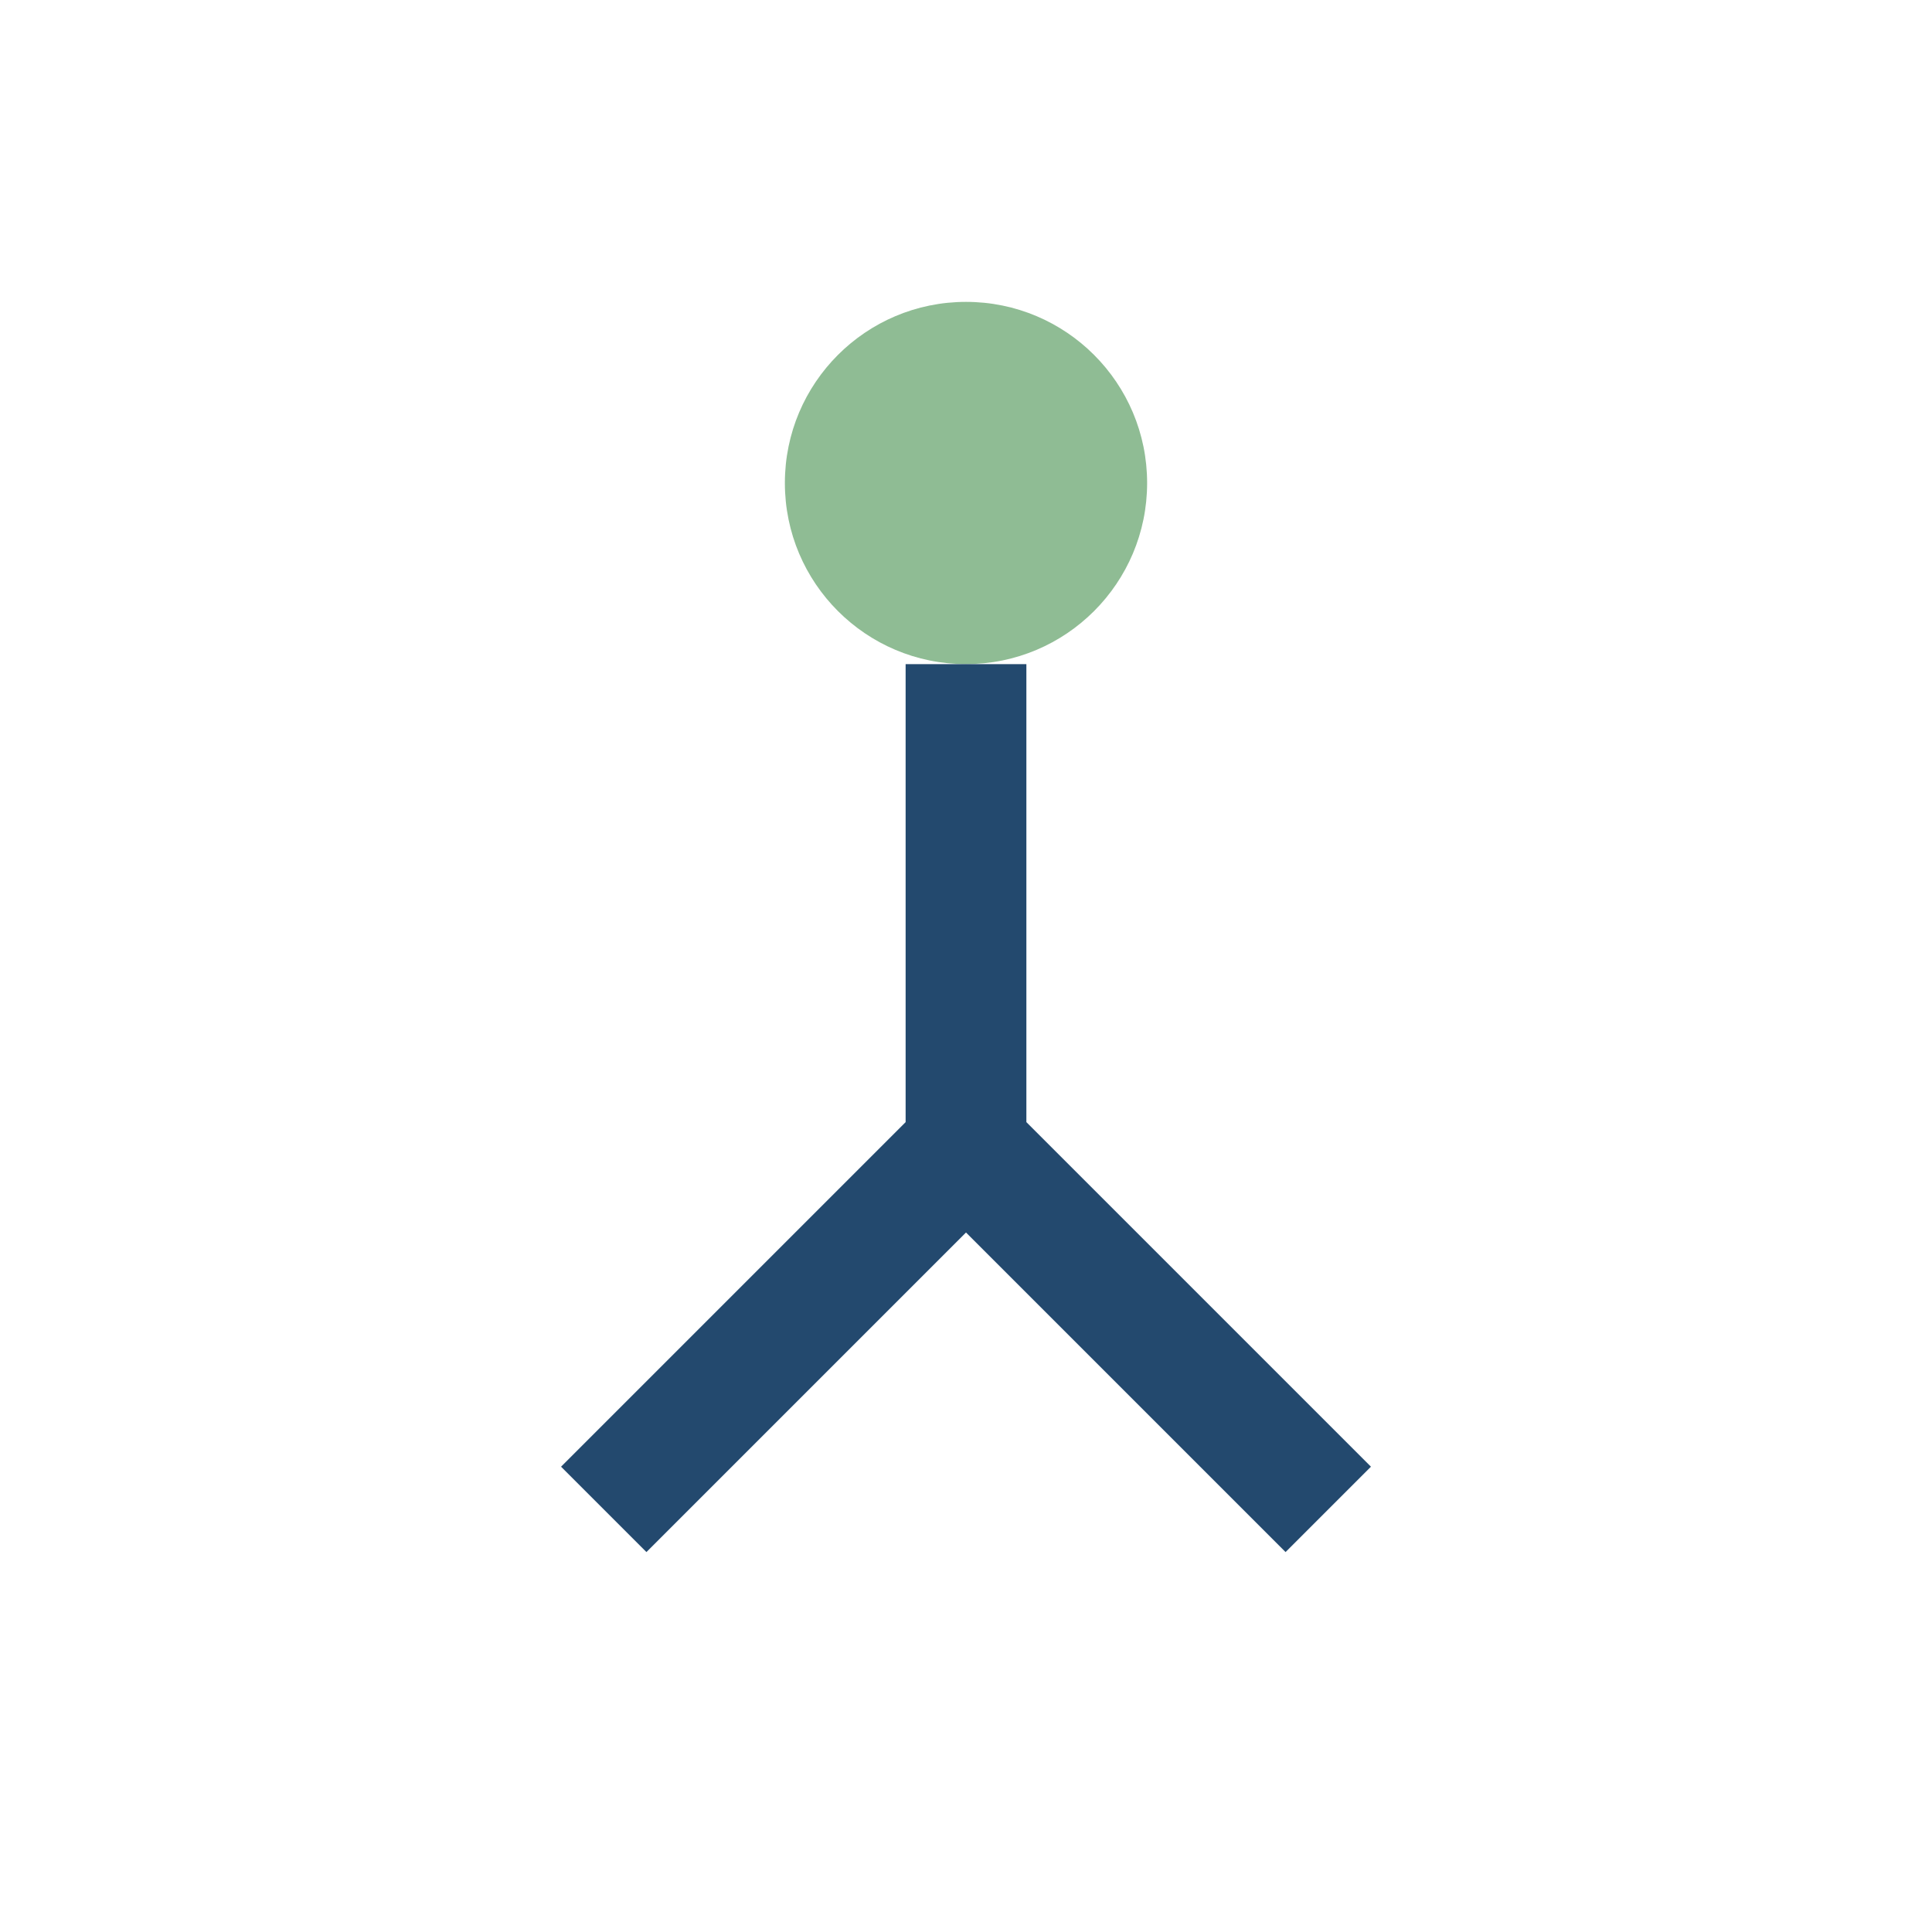
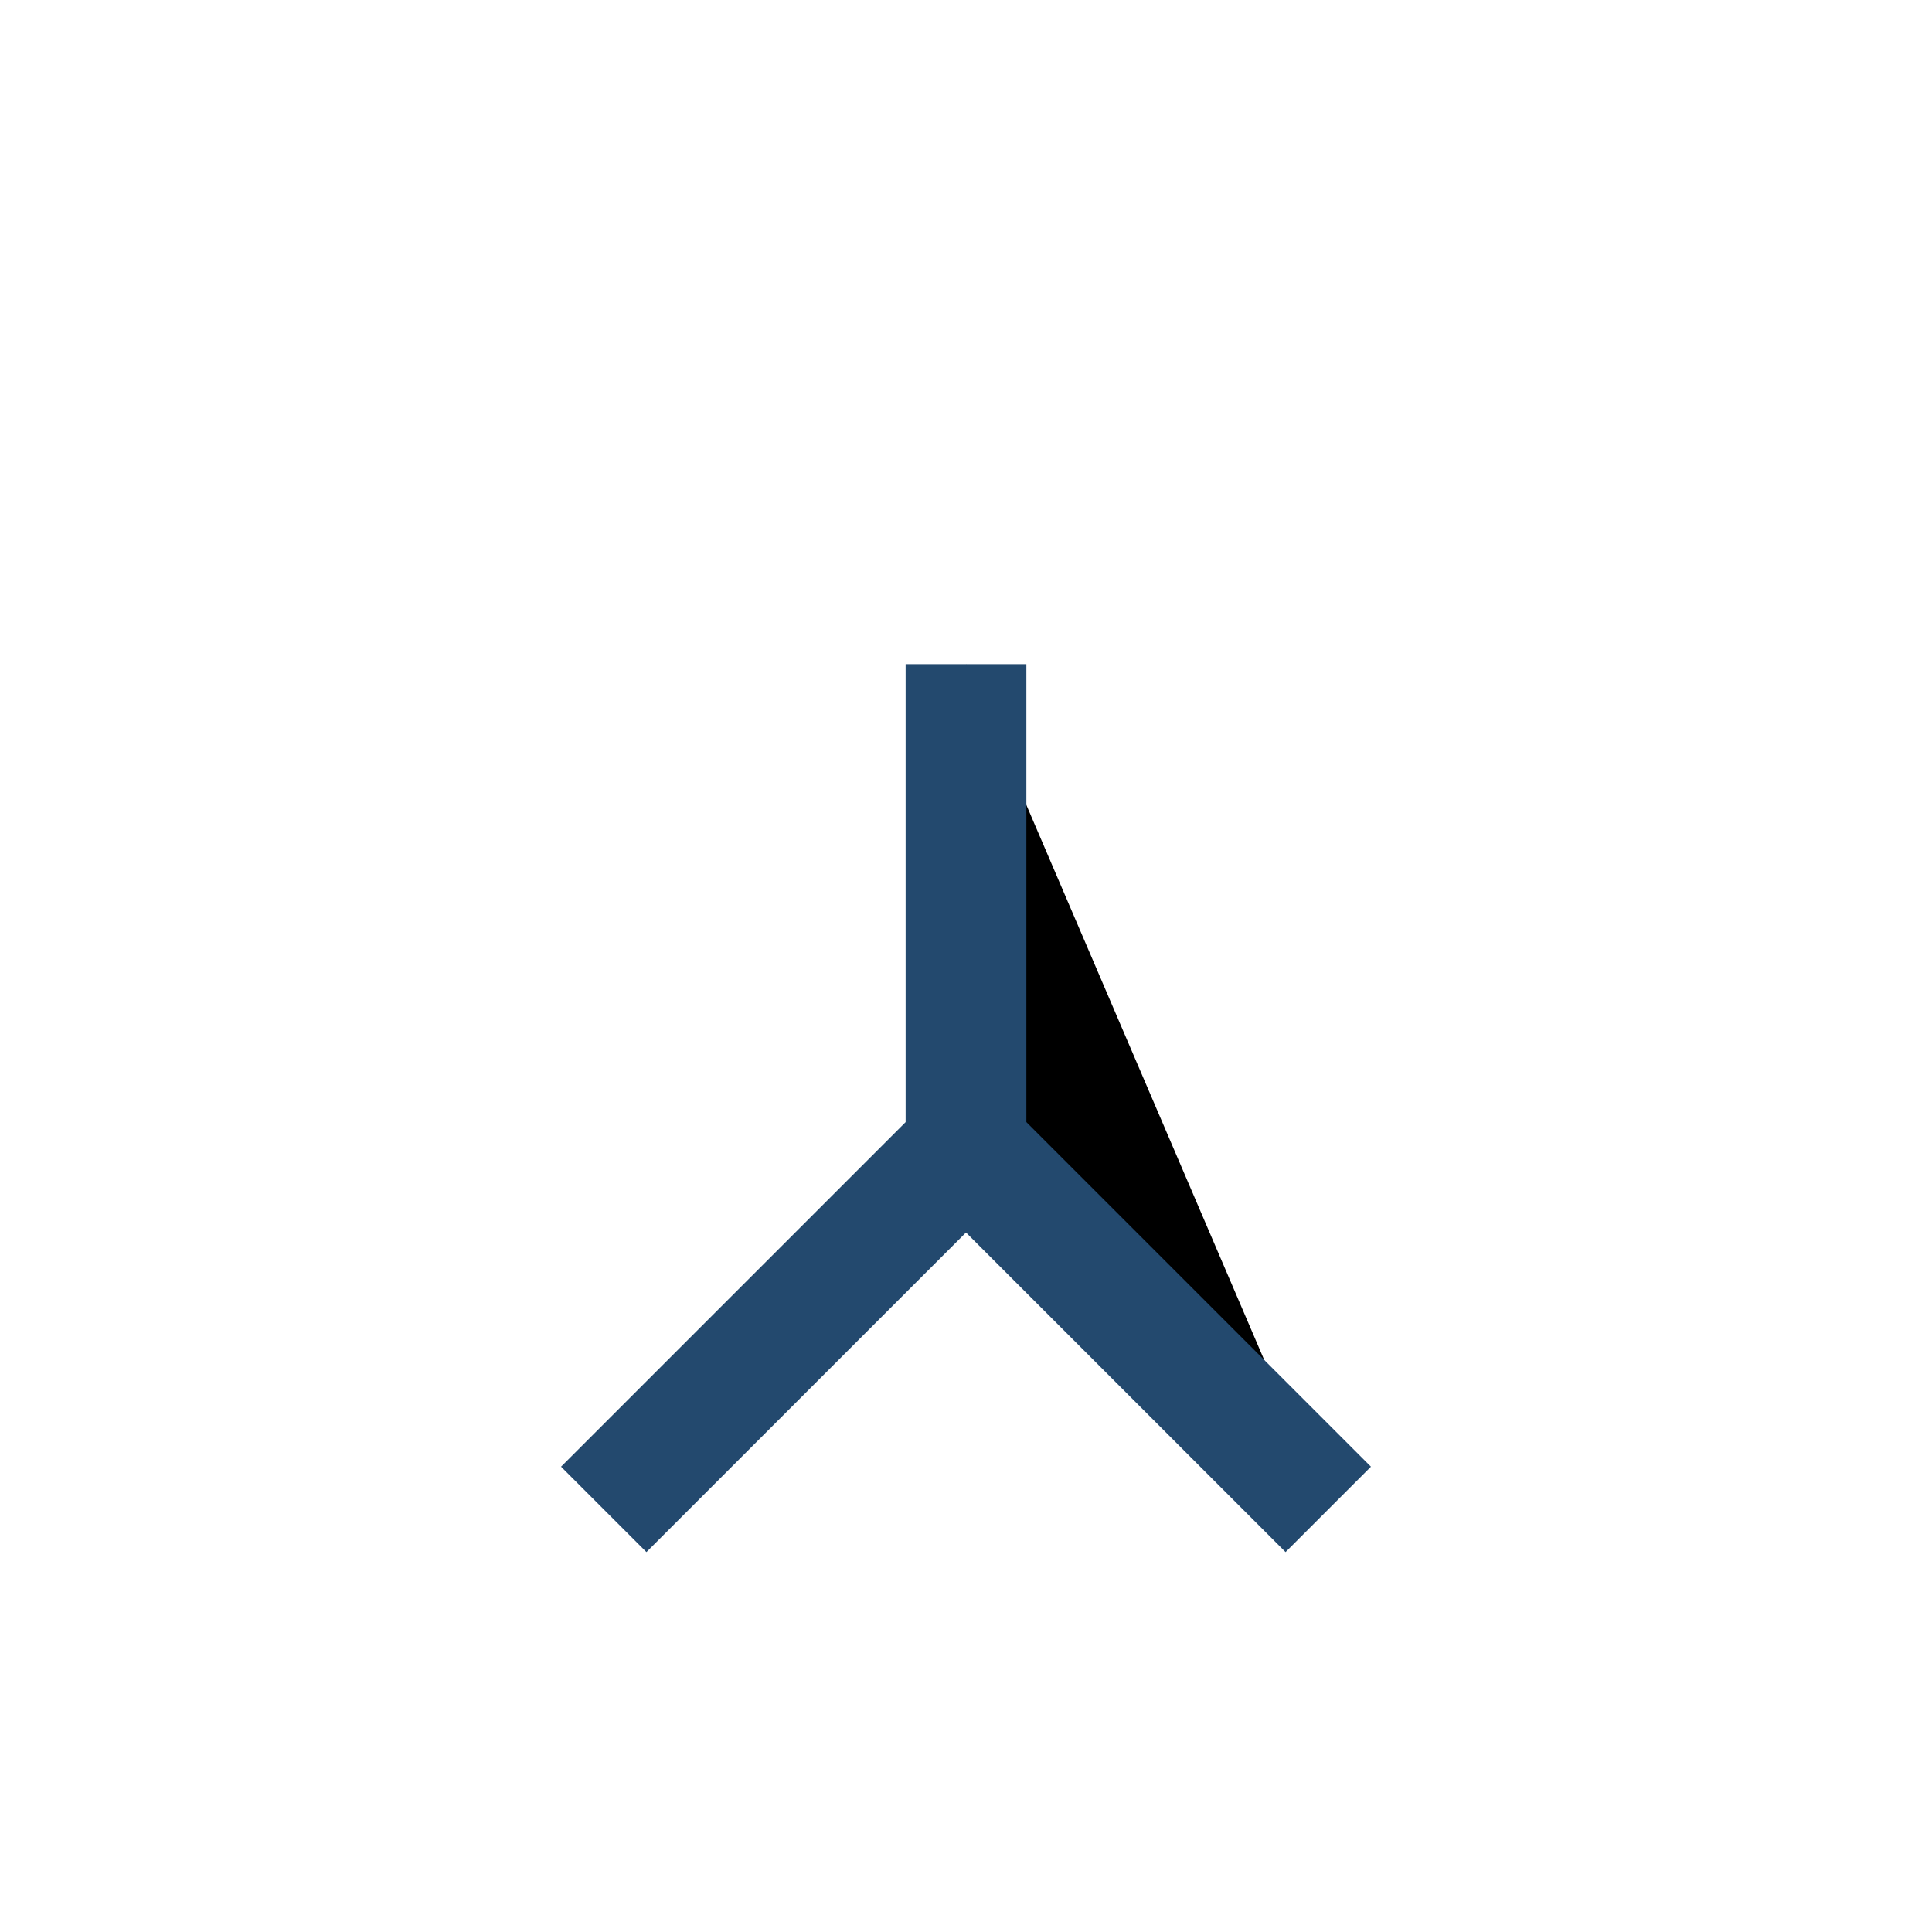
<svg xmlns="http://www.w3.org/2000/svg" width="32" height="32" viewBox="0 0 32 32">
-   <circle cx="16" cy="8" r="3" fill="#8FBC94" />
-   <path d="M16 11v8m0 0l6 6m-6-6l-6 6" stroke="#23496E" stroke-width="2" />
+   <path d="M16 11v8l6 6m-6-6l-6 6" stroke="#23496E" stroke-width="2" />
</svg>